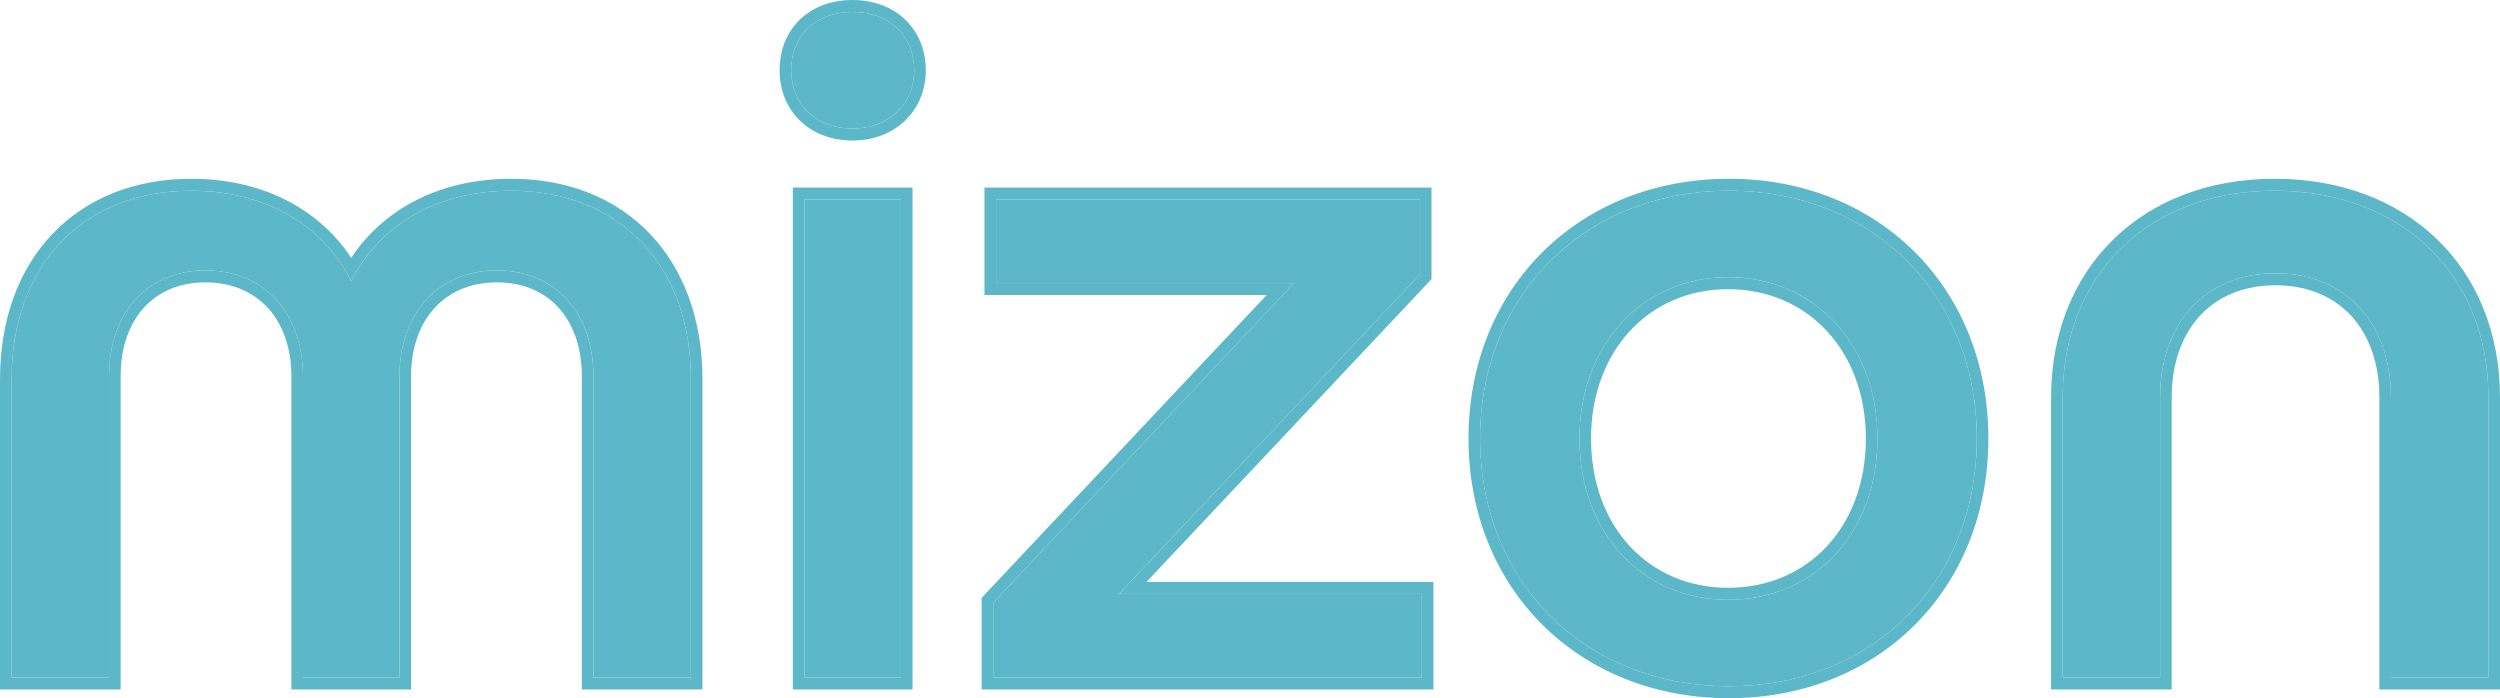
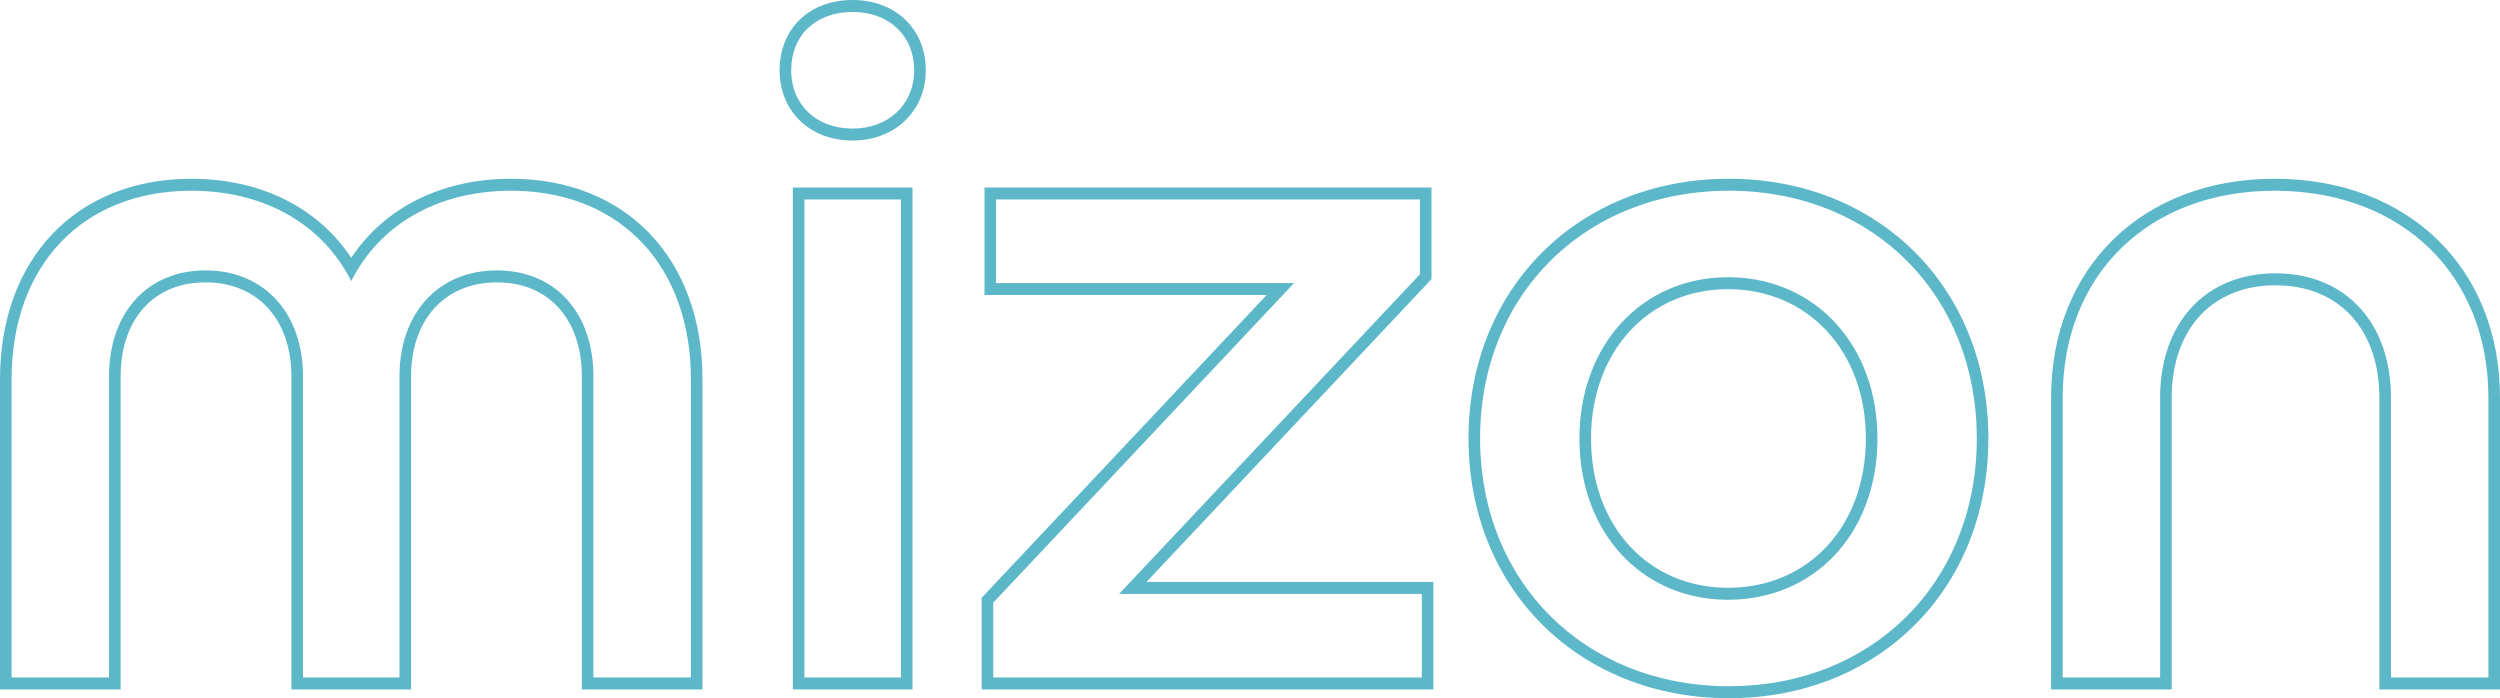
<svg xmlns="http://www.w3.org/2000/svg" width="111" height="31" viewBox="0 0 111 31" fill="none">
-   <path d="M76.764 8.469C83.149 8.469 87.769 13.085 87.769 19.469C87.769 25.853 83.148 30.469 76.764 30.469C70.379 30.469 65.716 25.853 65.716 19.469C65.716 13.085 70.379 8.469 76.764 8.469ZM22.694 8.469C27.525 8.469 30.675 11.79 30.675 16.837V30.08H26.349V16.708C26.349 13.904 24.668 12.006 22.064 12.006C19.459 12.006 17.737 13.904 17.737 16.708V30.08H13.452V16.708C13.452 13.904 11.73 12.006 9.126 12.006C6.522 12.006 4.841 13.904 4.841 16.708V30.08H0.515V16.837C0.515 11.79 3.665 8.469 8.496 8.469C11.772 8.469 14.335 9.979 15.595 12.48C16.855 9.979 19.418 8.469 22.694 8.469ZM40.002 30.08H35.717V8.856H40.002V30.08ZM63.045 12.179L49.687 26.37H63.129V30.08H44.1V26.759L57.458 12.566H44.226V8.856H63.045V12.179ZM100.992 8.469C106.621 8.469 110.485 12.178 110.485 17.656V30.08H106.158V17.656C106.158 14.335 104.142 12.135 101.034 12.135C97.926 12.135 95.909 14.335 95.909 17.656V30.08H91.583V17.656C91.583 12.178 95.406 8.469 100.992 8.469ZM76.722 12.308C72.899 12.308 70.127 15.328 70.127 19.469C70.127 23.653 72.899 26.629 76.722 26.629C80.586 26.629 83.358 23.653 83.358 19.469C83.358 15.328 80.586 12.308 76.722 12.308ZM37.859 0.531C39.456 0.531 40.59 1.566 40.59 3.119C40.59 4.629 39.456 5.708 37.859 5.708C36.221 5.708 35.129 4.629 35.129 3.119C35.129 1.566 36.221 0.531 37.859 0.531Z" fill="#5CB8C8" />
  <path d="M87.77 19.469C87.769 13.134 83.221 8.541 76.913 8.469L76.764 8.469C70.379 8.469 65.716 13.084 65.716 19.469L65.717 19.618C65.789 25.875 70.356 30.397 76.615 30.468L76.764 30.469C83.099 30.468 87.697 25.925 87.769 19.618L87.77 19.469ZM25.834 16.708C25.834 15.415 25.448 14.378 24.806 13.668C24.169 12.962 23.239 12.537 22.064 12.537C20.888 12.537 19.947 12.963 19.298 13.671C18.646 14.381 18.252 15.419 18.252 16.708V30.612H12.938V16.708C12.938 15.419 12.543 14.381 11.892 13.671C11.243 12.963 10.302 12.537 9.126 12.537C7.95 12.537 7.021 12.962 6.383 13.668C5.742 14.378 5.356 15.415 5.356 16.708V30.612H0V16.837C6.20197e-06 14.198 0.826 11.964 2.327 10.388C3.829 8.811 5.963 7.937 8.496 7.937C11.583 7.937 14.123 9.223 15.595 11.448C17.067 9.223 19.607 7.937 22.694 7.937C25.227 7.937 27.361 8.811 28.863 10.388C30.364 11.964 31.19 14.198 31.19 16.837V30.612H25.834V16.708ZM40.002 8.857H35.717V30.08H40.002V8.857ZM63.129 26.371H49.687L63.045 12.178V8.857H44.226V12.567H57.458L44.1 26.759V30.08H63.129V26.371ZM110.485 17.657C110.485 12.221 106.681 8.527 101.124 8.469L100.992 8.469C95.405 8.469 91.583 12.178 91.583 17.657V30.08H95.909V17.657C95.909 14.335 97.925 12.135 101.034 12.135L101.179 12.137C104.205 12.204 106.159 14.387 106.159 17.657V30.08H110.485V17.657ZM82.844 19.469C82.844 15.597 80.28 12.839 76.722 12.839C73.208 12.839 70.642 15.595 70.642 19.469C70.642 23.383 73.206 26.098 76.722 26.098V26.629L76.543 26.627C72.873 26.537 70.213 23.68 70.129 19.664L70.127 19.469C70.127 15.327 72.899 12.308 76.722 12.308L76.902 12.31C80.672 12.402 83.359 15.392 83.359 19.469L83.357 19.664C83.272 23.745 80.526 26.629 76.722 26.629V26.098C80.282 26.098 82.844 23.381 82.844 19.469ZM40.59 3.12C40.59 1.591 39.491 0.564 37.934 0.532L37.859 0.531C36.221 0.531 35.129 1.567 35.129 3.12L35.13 3.19C35.163 4.64 36.213 5.675 37.783 5.707L37.859 5.708C39.431 5.708 40.554 4.663 40.589 3.19L40.59 3.12ZM88.284 19.469C88.284 26.163 83.417 31 76.764 31C70.114 31 65.202 26.165 65.202 19.469C65.202 12.772 70.114 7.937 76.764 7.937C83.417 7.937 88.284 12.775 88.284 19.469ZM111 30.612H105.644V17.657C105.644 16.108 105.175 14.867 104.39 14.018C103.606 13.171 102.466 12.667 101.034 12.667C99.602 12.667 98.462 13.171 97.678 14.018C96.893 14.867 96.424 16.108 96.424 17.657V30.612H91.068V17.657C91.068 14.785 92.073 12.343 93.839 10.622C95.602 8.903 98.088 7.937 100.992 7.937C103.916 7.937 106.422 8.902 108.201 10.62C109.983 12.341 111 14.783 111 17.657V30.612ZM26.348 30.08H30.675V16.837C30.675 11.869 27.622 8.573 22.919 8.471L22.694 8.469C19.418 8.469 16.855 9.978 15.595 12.48C14.354 10.018 11.852 8.516 8.649 8.47L8.496 8.469C3.665 8.469 0.515 11.79 0.515 16.837V30.08H4.841V16.708C4.841 13.904 6.522 12.006 9.126 12.006L9.247 12.007C11.784 12.066 13.453 13.948 13.453 16.708V30.08H17.737V16.708C17.737 13.904 19.459 12.006 22.064 12.006L22.185 12.007C24.72 12.065 26.348 13.948 26.348 16.708V30.08ZM40.516 30.612H35.202V8.326H40.516V30.612ZM63.559 12.394L50.904 25.839H63.644V30.612H43.585V26.543L56.24 13.098H43.711V8.326H63.559V12.394ZM41.105 3.12C41.104 4.964 39.698 6.239 37.859 6.239C36.93 6.239 36.116 5.932 35.53 5.369C34.94 4.804 34.614 4.013 34.614 3.12C34.614 2.208 34.938 1.414 35.532 0.852C36.121 0.293 36.936 8.85945e-06 37.859 0C38.765 0 39.577 0.295 40.169 0.85C40.766 1.409 41.105 2.202 41.105 3.12Z" fill="#5CB8C8" />
</svg>